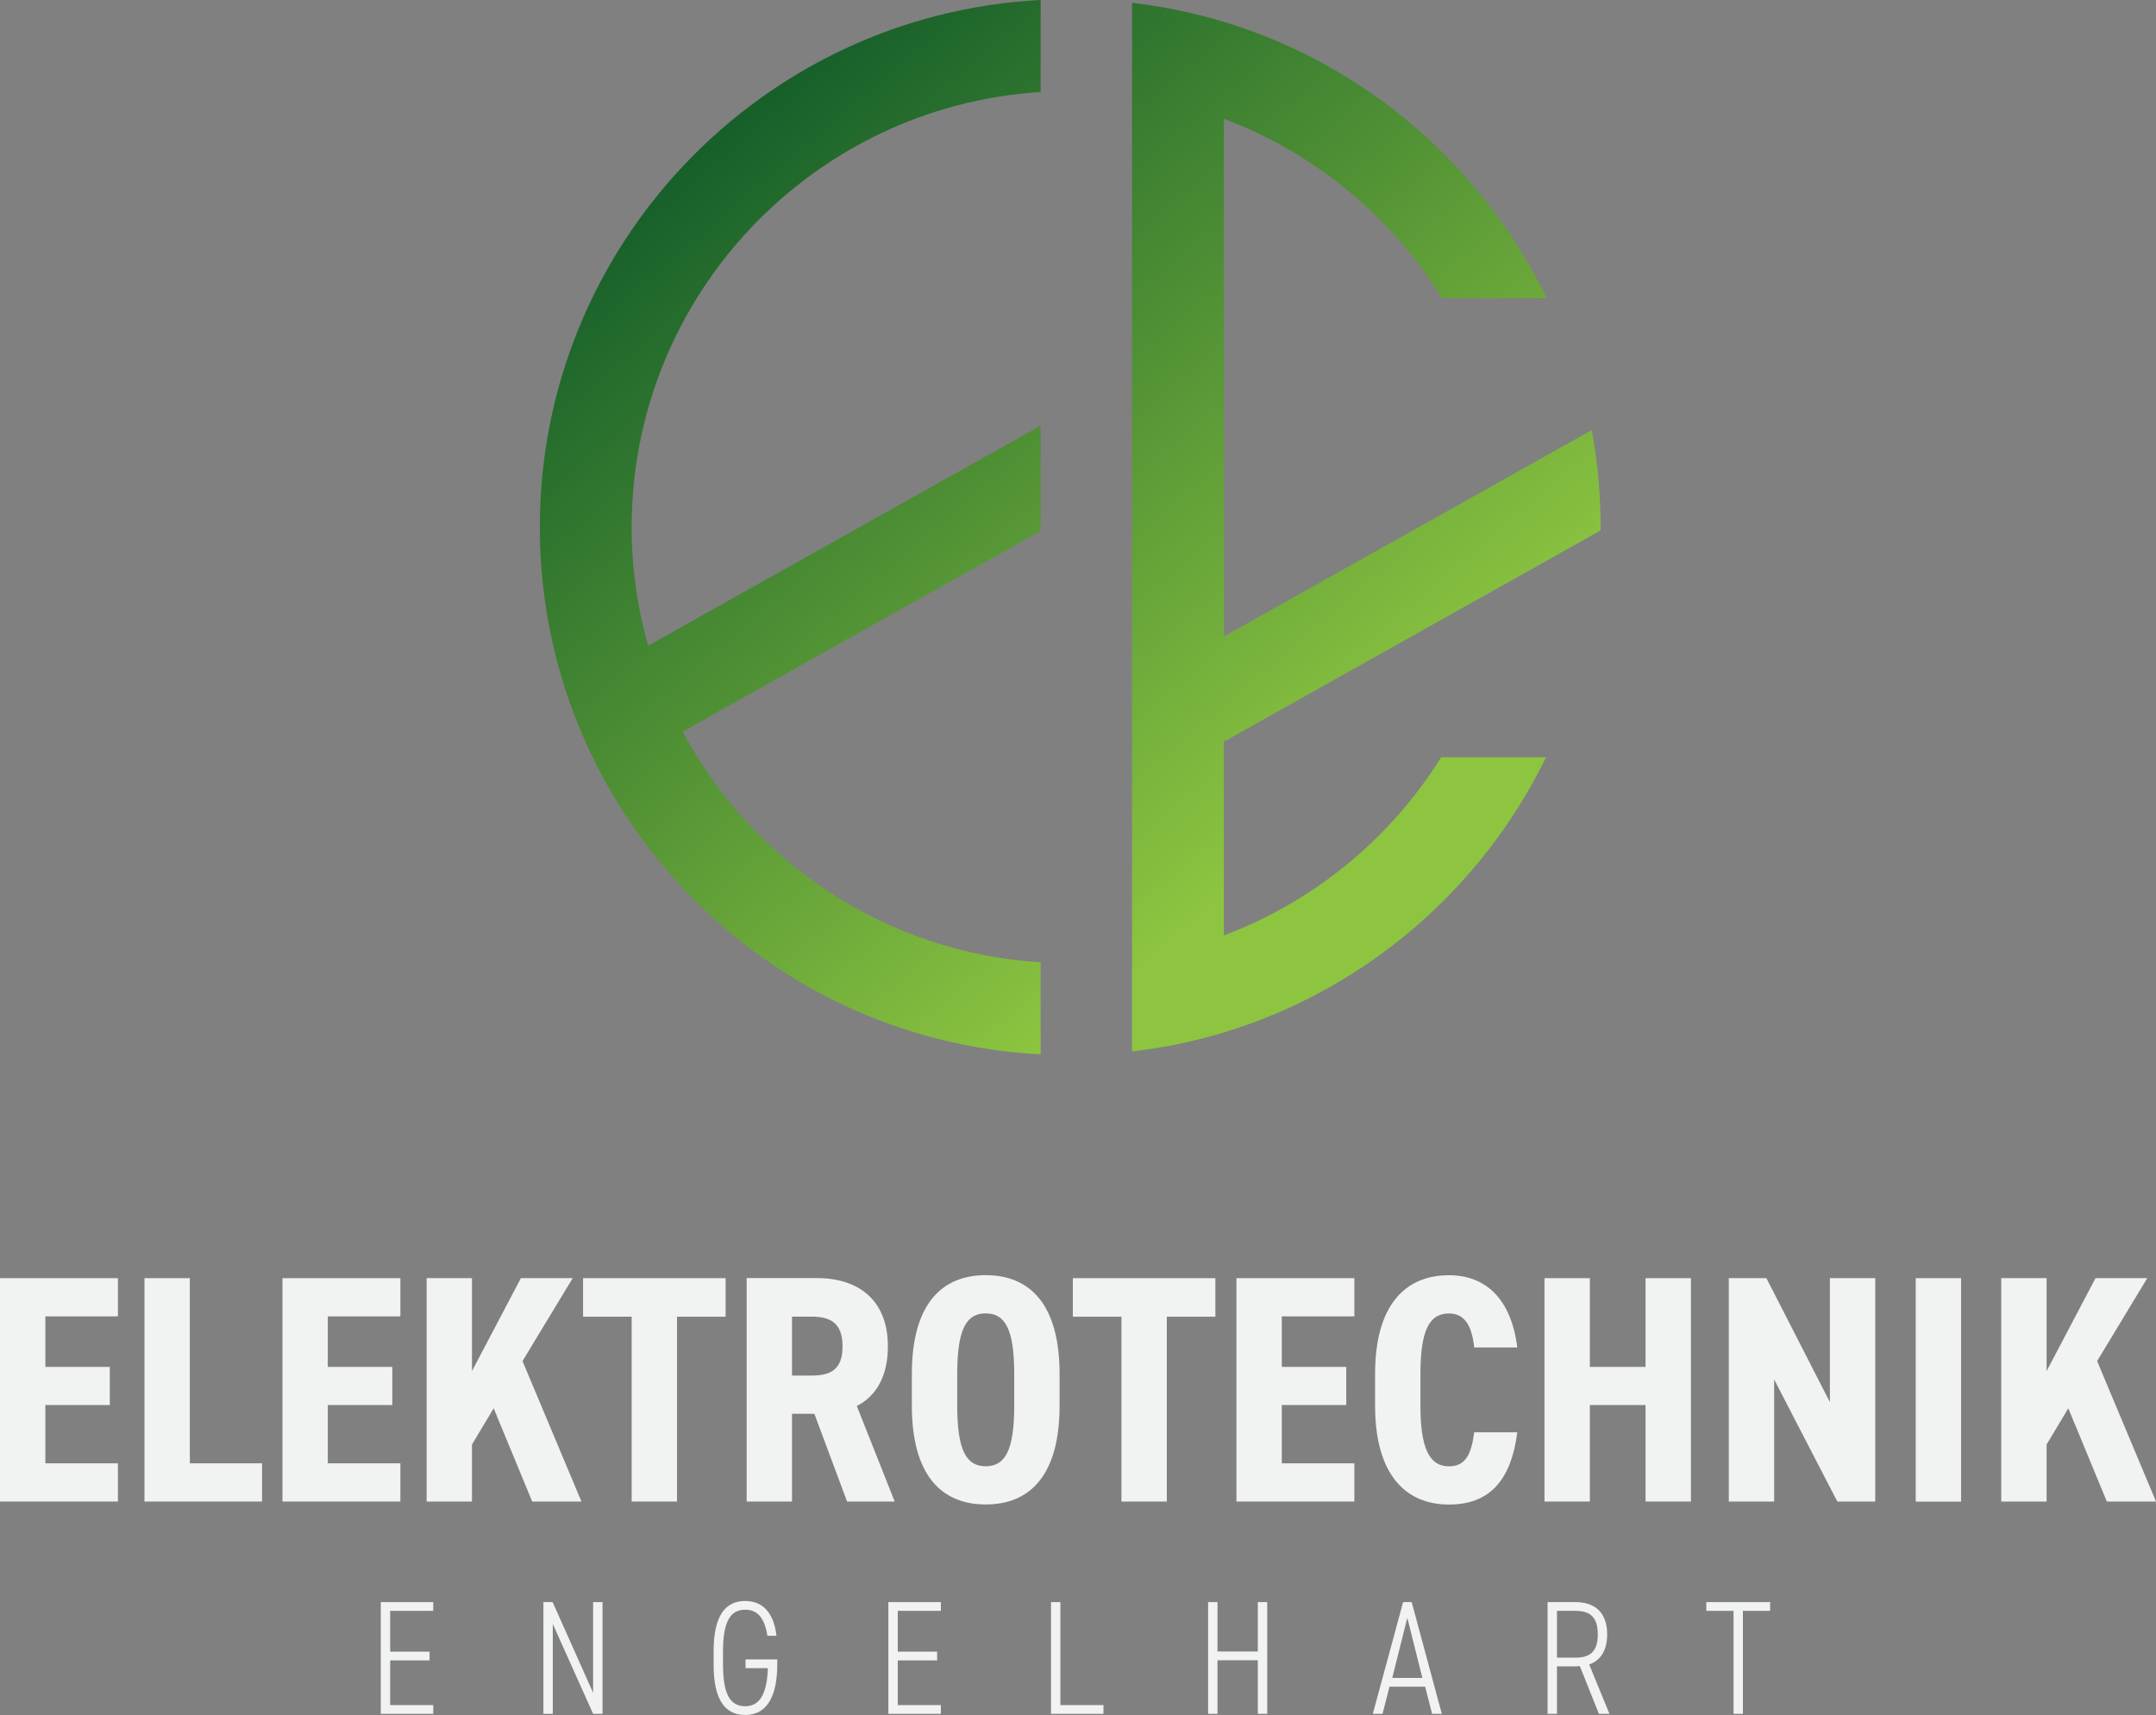
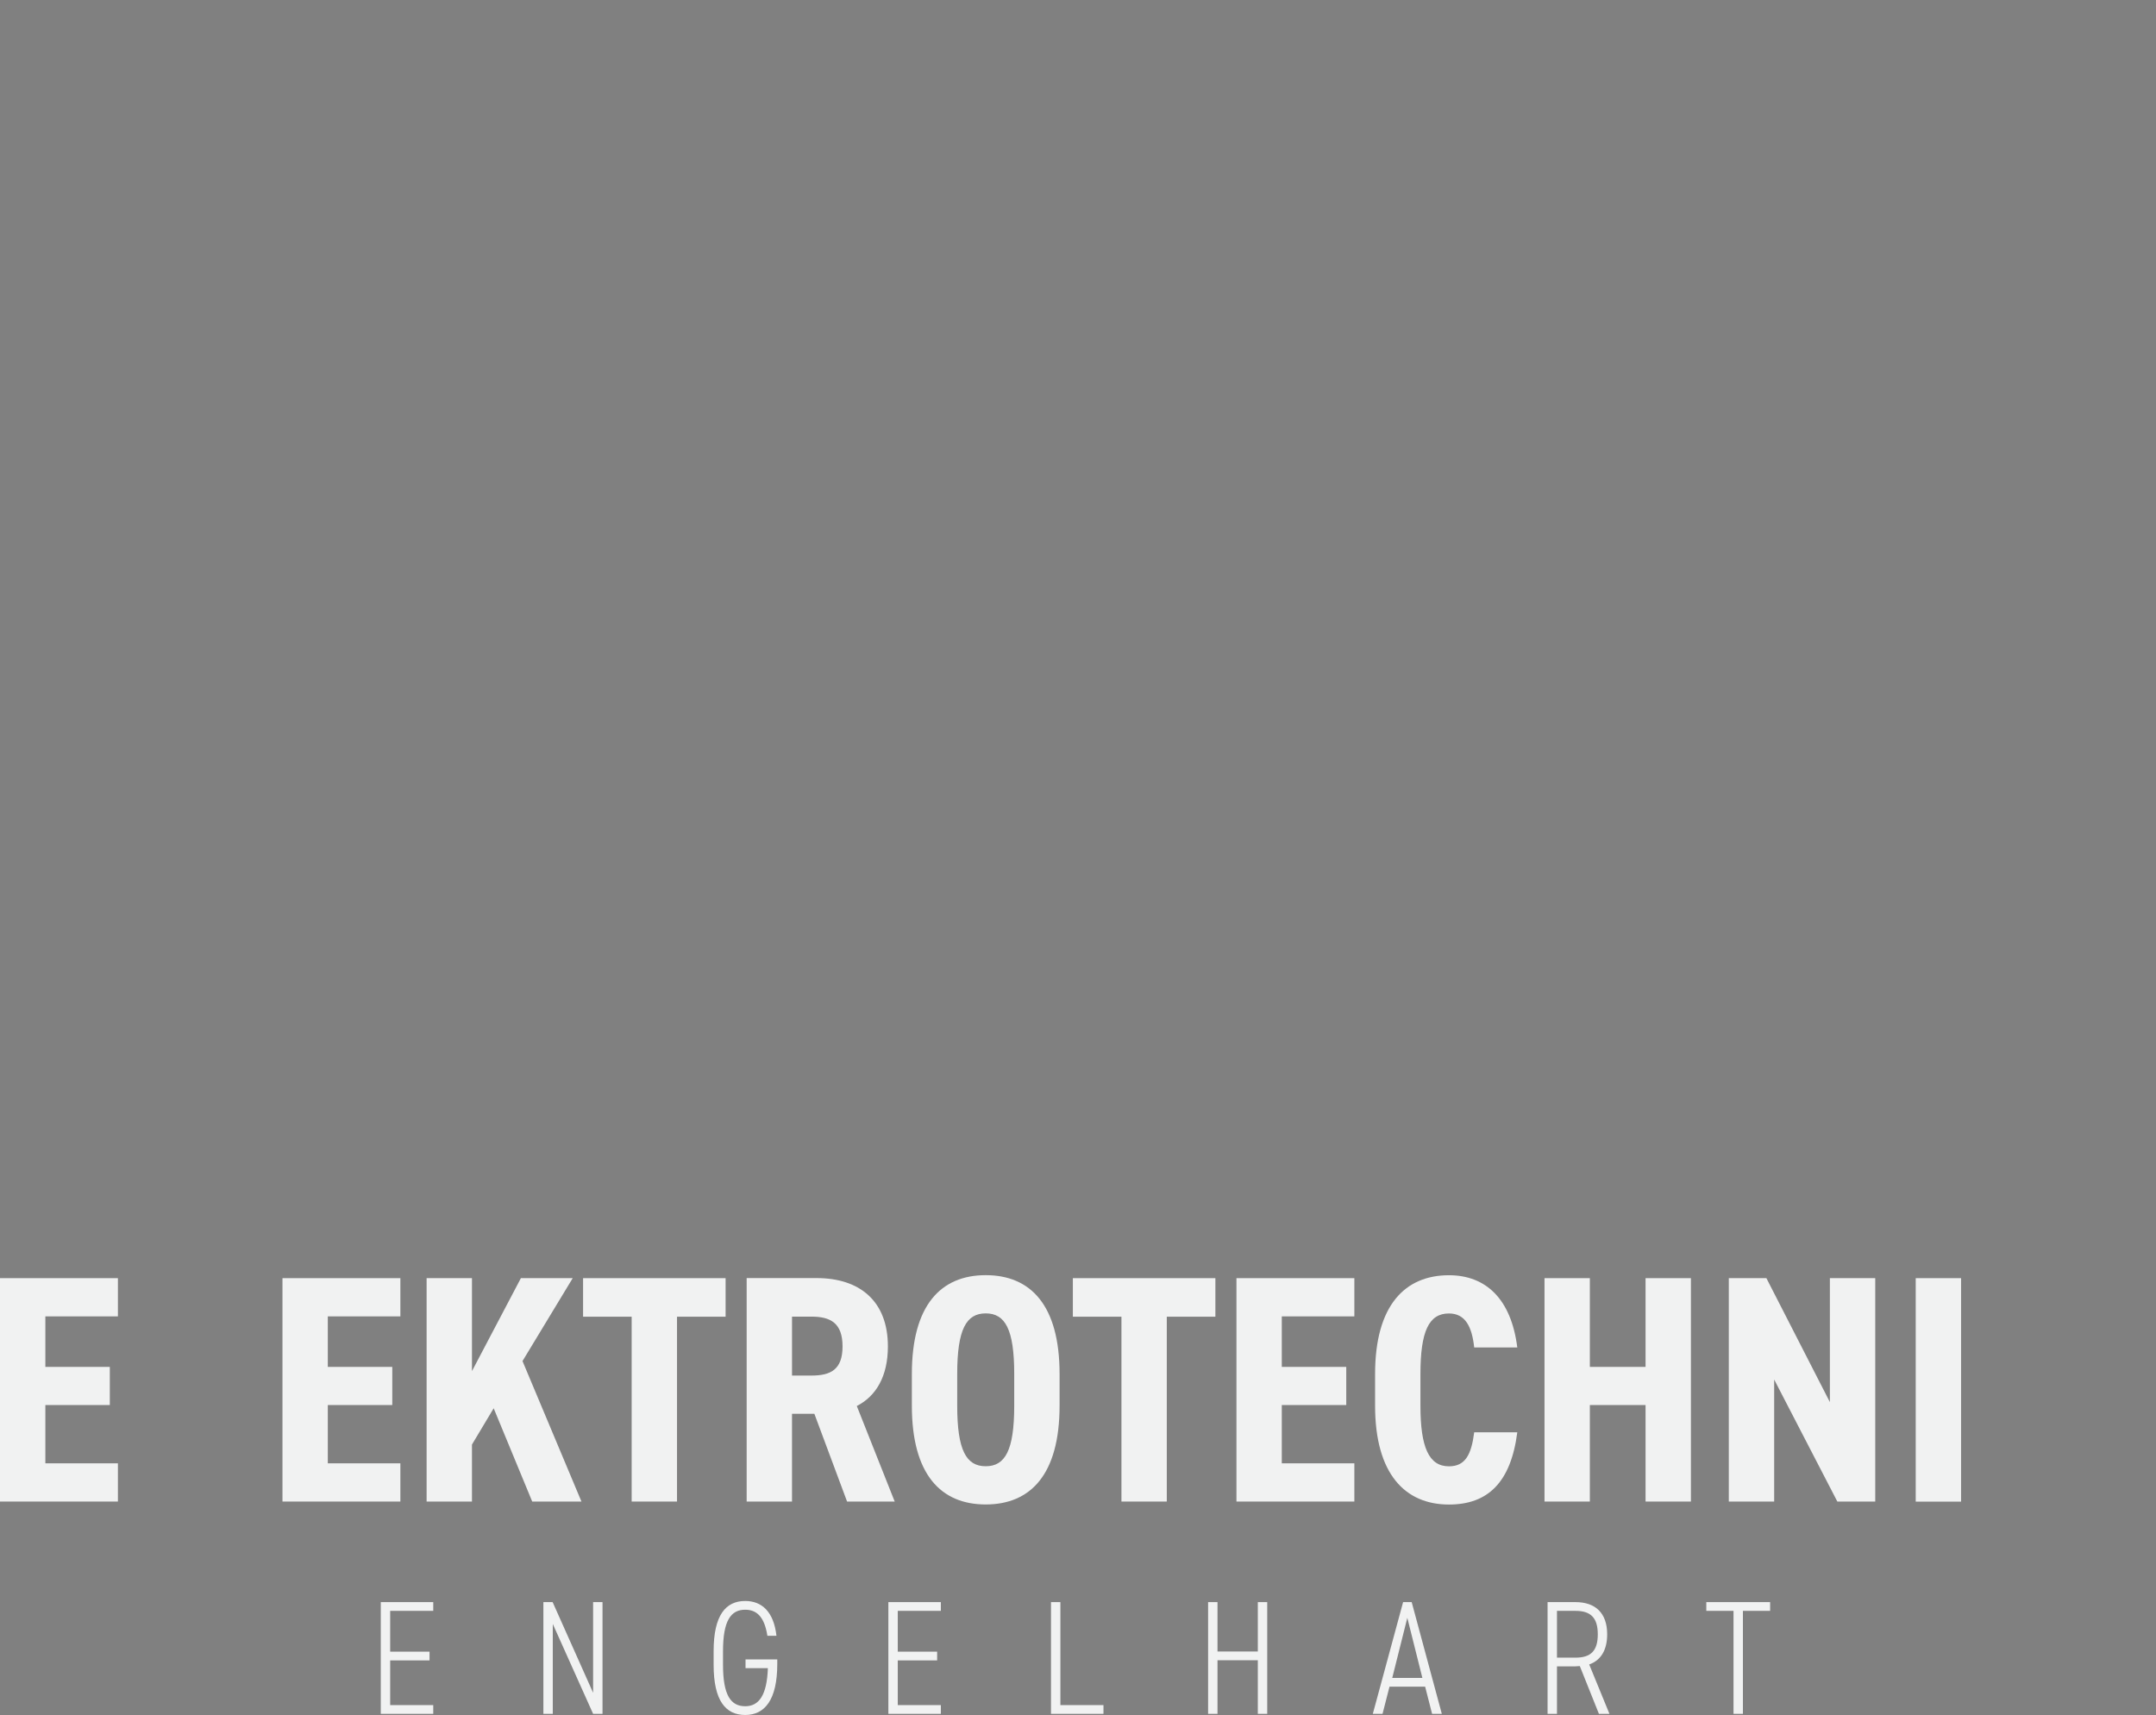
<svg xmlns="http://www.w3.org/2000/svg" id="Ebene_2" data-name="Ebene 2" viewBox="0 0 266.23 211.81">
  <rect x="0" y="0" width="266.23" height="211.81" fill="#808080" stroke="none" />
  <defs>
    <style>
      .cls-1 {
        fill: none;
      }

      .cls-1, .cls-2, .cls-3 {
        stroke-width: 0px;
      }

      .cls-2 {
        fill: url(#Unbenannter_Verlauf);
      }

      .cls-3 {
        fill: #f1f2f2;
      }

      .cls-4 {
        clip-path: url(#clippath);
      }
    </style>
    <clipPath id="clippath">
-       <path class="cls-1" d="m139.79,129.86c.1-.01.19-.02.29-.03,3.79-.46,7.49-1.24,11.05-2.32,17.49-5.3,31.89-17.77,39.78-33.98h-12.95c-6.24,10-15.66,17.81-26.83,22v-24.19l.11.2,46.41-26.03v-.41c0-2.01-.09-3.99-.27-5.95-.18-2.04-.46-4.05-.83-6.03l-45.42,25.48V14.67c11.23,4.22,20.7,12.1,26.94,22.17h12.92c-7.87-16.29-22.31-28.82-39.86-34.14-3.56-1.08-7.26-1.86-11.05-2.32-.1-.01-.19-.02-.29-.03v129.51Zm-73.13-64.75c0,34.82,27.44,63.36,61.84,65.11v-11.37c-19.16-1.18-35.63-12.42-44.2-28.49l44.2-24.79v-13l-48.47,27.18c-1.31-4.65-2.03-9.56-2.03-14.64,0-28.57,22.36-52,50.5-53.74V0c-34.4,1.76-61.84,30.29-61.84,65.11" />
-     </clipPath>
+       </clipPath>
    <linearGradient id="Unbenannter_Verlauf" data-name="Unbenannter Verlauf" x1="-164.52" y1="526.85" x2="-163.52" y2="526.85" gradientTransform="translate(-103204.94 32226.44) rotate(90) scale(196.14 -196.14)" gradientUnits="userSpaceOnUse">
      <stop offset="0" stop-color="#004c26" />
      <stop offset=".11" stop-color="#004c26" />
      <stop offset=".79" stop-color="#8dc540" />
      <stop offset="1" stop-color="#8dc540" />
    </linearGradient>
  </defs>
  <g id="Ebene_1-2" data-name="Ebene 1">
    <g class="cls-4">
      <rect class="cls-2" x="40.13" y="-26.87" width="184.05" height="183.95" transform="translate(-10.93 100.18) rotate(-40)" />
    </g>
    <g>
      <polygon class="cls-3" points="14.56 157.86 14.56 162.58 5.6 162.58 5.6 168.82 13.56 168.82 13.56 173.53 5.6 173.53 5.6 180.73 14.56 180.73 14.56 185.45 0 185.45 0 157.86 14.56 157.86" />
-       <polygon class="cls-3" points="23.44 180.73 32.36 180.73 32.36 185.45 17.84 185.45 17.84 157.86 23.44 157.86 23.44 180.73" />
      <polygon class="cls-3" points="49.44 157.86 49.44 162.58 40.48 162.58 40.48 168.82 48.44 168.82 48.44 173.53 40.48 173.53 40.48 180.73 49.44 180.73 49.44 185.45 34.88 185.45 34.88 157.86 49.44 157.86" />
      <polygon class="cls-3" points="65.72 185.45 60.96 173.93 58.28 178.41 58.28 185.45 52.68 185.45 52.68 157.86 58.28 157.86 58.28 169.34 64.32 157.86 70.72 157.86 64.52 168.1 71.8 185.45 65.72 185.45" />
      <polygon class="cls-3" points="89.6 157.86 89.6 162.62 83.6 162.62 83.6 185.45 78 185.45 78 162.62 72 162.62 72 157.86 89.6 157.86" />
      <path class="cls-3" d="m104.6,185.45l-4.04-10.84h-2.76v10.84h-5.6v-27.6h8.64c5.32,0,8.8,2.84,8.8,8.44,0,3.72-1.48,6.16-3.84,7.36l4.68,11.8h-5.88Zm-4.4-15.56c2.36,0,3.84-.72,3.84-3.6s-1.48-3.68-3.84-3.68h-2.4v7.28h2.4Z" />
      <path class="cls-3" d="m121.72,185.81c-5.52,0-9.12-3.68-9.12-12.2v-3.92c0-8.52,3.6-12.2,9.12-12.2s9.12,3.68,9.12,12.2v3.92c0,8.52-3.6,12.2-9.12,12.2m0-4.72c2.4,0,3.52-1.96,3.52-7.48v-3.92c0-5.52-1.12-7.48-3.52-7.48s-3.52,1.96-3.52,7.48v3.92c0,5.52,1.12,7.48,3.52,7.48" />
      <polygon class="cls-3" points="150.08 157.86 150.08 162.62 144.08 162.62 144.08 185.45 138.48 185.45 138.48 162.62 132.48 162.62 132.48 157.86 150.08 157.86" />
      <polygon class="cls-3" points="167.24 157.86 167.24 162.58 158.28 162.58 158.28 168.82 166.24 168.82 166.24 173.53 158.28 173.53 158.28 180.73 167.24 180.73 167.24 185.45 152.68 185.45 152.68 157.86 167.24 157.86" />
      <path class="cls-3" d="m182.04,166.42c-.28-2.6-1.12-4.2-3.12-4.2-2.48,0-3.52,2.2-3.52,7.48v3.92c0,5.12,1.04,7.48,3.52,7.48,2,0,2.76-1.4,3.12-4.2h5.32c-.8,6.2-3.64,8.92-8.44,8.92-5.4,0-9.12-3.76-9.12-12.2v-3.92c0-8.52,3.72-12.2,9.12-12.2,4.52,0,7.68,2.88,8.44,8.92h-5.32Z" />
      <polygon class="cls-3" points="196.32 168.82 203.2 168.82 203.2 157.86 208.8 157.86 208.8 185.45 203.2 185.45 203.2 173.53 196.32 173.53 196.32 185.45 190.72 185.45 190.72 157.86 196.32 157.86 196.32 168.82" />
      <polygon class="cls-3" points="231.56 157.86 231.56 185.45 226.88 185.45 219.08 170.38 219.08 185.45 213.48 185.45 213.48 157.86 218.12 157.86 225.96 173.17 225.96 157.86 231.56 157.86" />
      <rect class="cls-3" x="236.56" y="157.86" width="5.6" height="27.6" />
-       <polygon class="cls-3" points="260.16 185.45 255.4 173.93 252.72 178.41 252.72 185.45 247.12 185.45 247.12 157.86 252.72 157.86 252.72 169.34 258.76 157.86 265.15 157.86 258.96 168.1 266.23 185.45 260.16 185.45" />
      <polygon class="cls-3" points="53.5 197.87 53.5 198.95 48.18 198.95 48.18 203.99 53.04 203.99 53.04 205.07 48.18 205.07 48.18 210.59 53.5 210.59 53.5 211.67 47.02 211.67 47.02 197.87 53.5 197.87" />
      <polygon class="cls-3" points="74.4 197.87 74.4 211.67 73.24 211.67 68.26 200.57 68.26 211.67 67.1 211.67 67.1 197.87 68.24 197.87 73.24 209.07 73.24 197.87 74.4 197.87" />
      <path class="cls-3" d="m95.98,204.95v.56c0,4.46-1.56,6.3-3.96,6.3s-3.9-1.74-3.9-6.2v-1.68c0-4.46,1.5-6.2,3.9-6.2,2.02,0,3.52,1.28,3.86,4.3h-1.12c-.36-2.3-1.28-3.22-2.74-3.22-1.78,0-2.74,1.36-2.74,5.12v1.68c0,3.76.96,5.12,2.74,5.12,1.68,0,2.68-1.32,2.8-4.7h-2.76v-1.08h3.92Z" />
      <polygon class="cls-3" points="116.18 197.87 116.18 198.95 110.86 198.95 110.86 203.99 115.72 203.99 115.72 205.07 110.86 205.07 110.86 210.59 116.18 210.59 116.18 211.67 109.7 211.67 109.7 197.87 116.18 197.87" />
      <polygon class="cls-3" points="130.94 210.59 136.26 210.59 136.26 211.67 129.78 211.67 129.78 197.87 130.94 197.87 130.94 210.59" />
      <polygon class="cls-3" points="150.34 203.97 155.32 203.97 155.32 197.87 156.48 197.87 156.48 211.67 155.32 211.67 155.32 205.05 150.34 205.05 150.34 211.67 149.18 211.67 149.18 197.87 150.34 197.87 150.34 203.97" />
-       <path class="cls-3" d="m169.52,211.67l3.74-13.8h1.06l3.72,13.8h-1.2l-.86-3.36h-4.4l-.86,3.36h-1.2Zm2.4-4.44h3.72l-1.86-7.42-1.86,7.42Z" />
+       <path class="cls-3" d="m169.52,211.67l3.74-13.8h1.06l3.72,13.8h-1.2l-.86-3.36h-4.4l-.86,3.36Zm2.4-4.44h3.72l-1.86-7.42-1.86,7.42Z" />
      <path class="cls-3" d="m197.44,211.67l-2.36-5.9c-.38.04-.74.04-1.14.04h-1.68v5.86h-1.16v-13.8h3.44c2.48,0,3.92,1.36,3.92,3.98,0,1.96-.8,3.22-2.22,3.72l2.5,6.1h-1.3Zm-2.9-6.94c1.88,0,2.76-.82,2.76-2.88s-.88-2.9-2.76-2.9h-2.28v5.78h2.28Z" />
      <polygon class="cls-3" points="218.58 197.87 218.58 198.95 215.22 198.95 215.22 211.67 214.06 211.67 214.06 198.95 210.7 198.95 210.7 197.87 218.58 197.87" />
    </g>
  </g>
</svg>